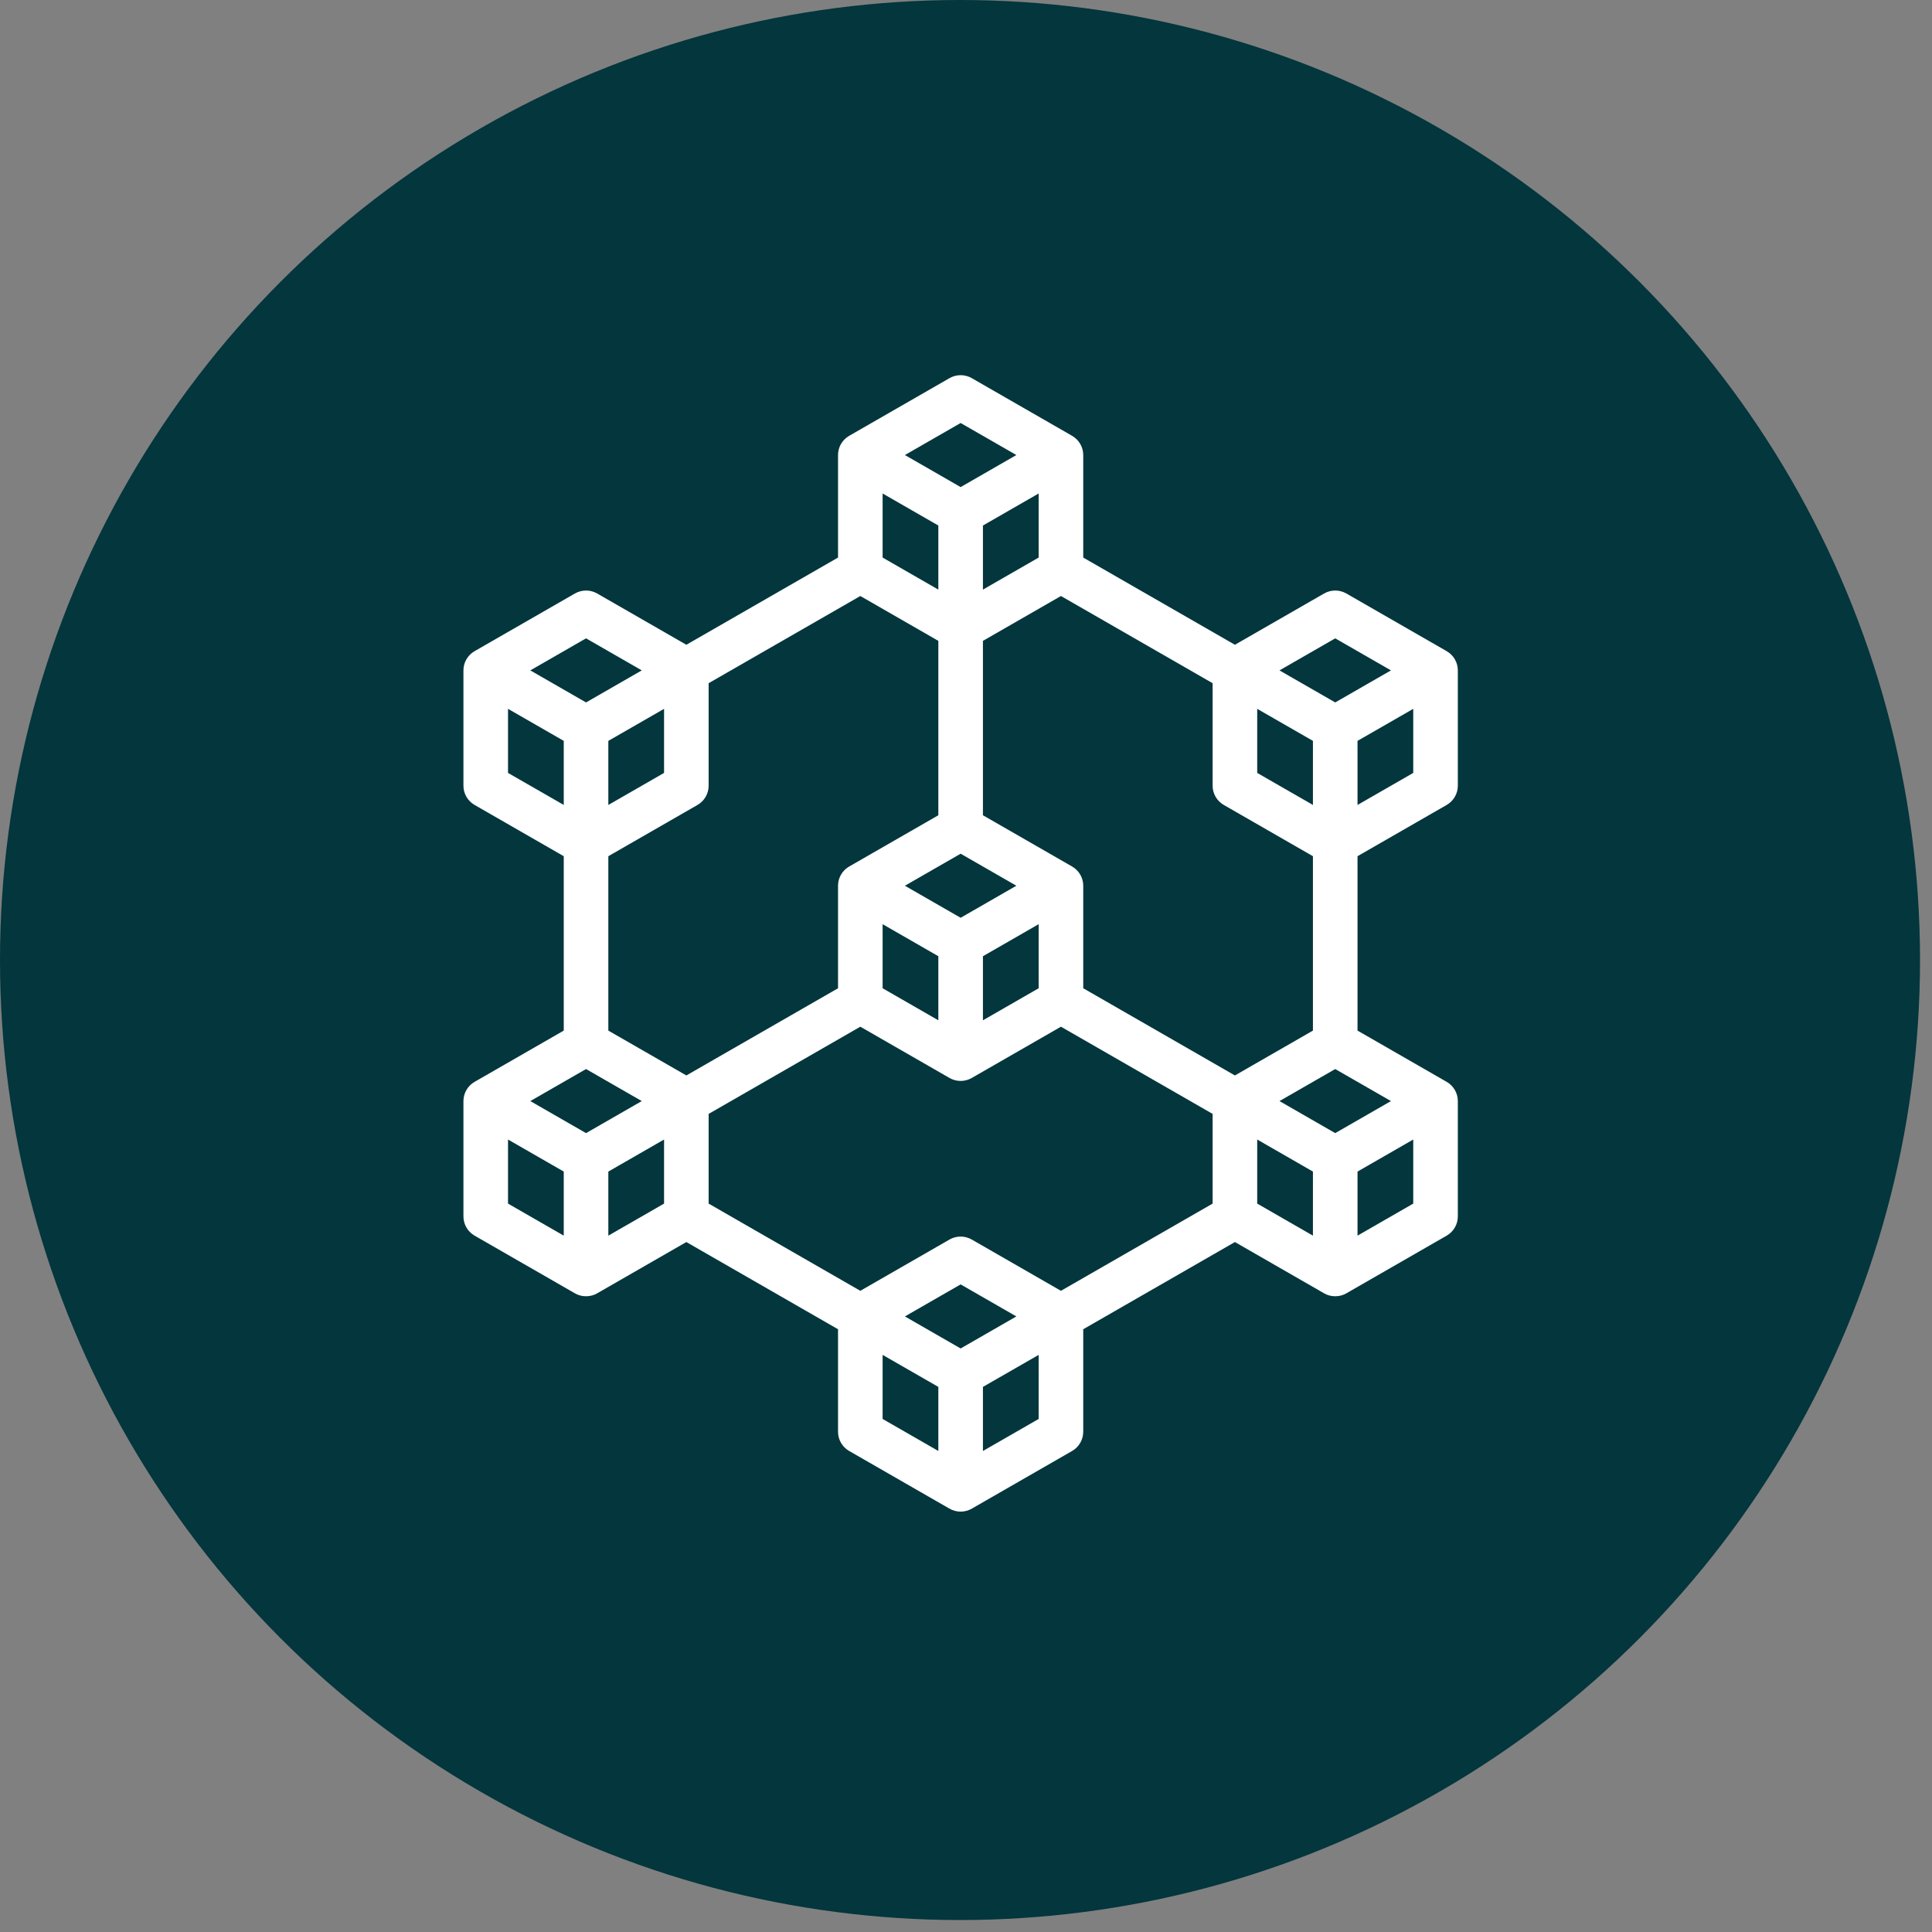
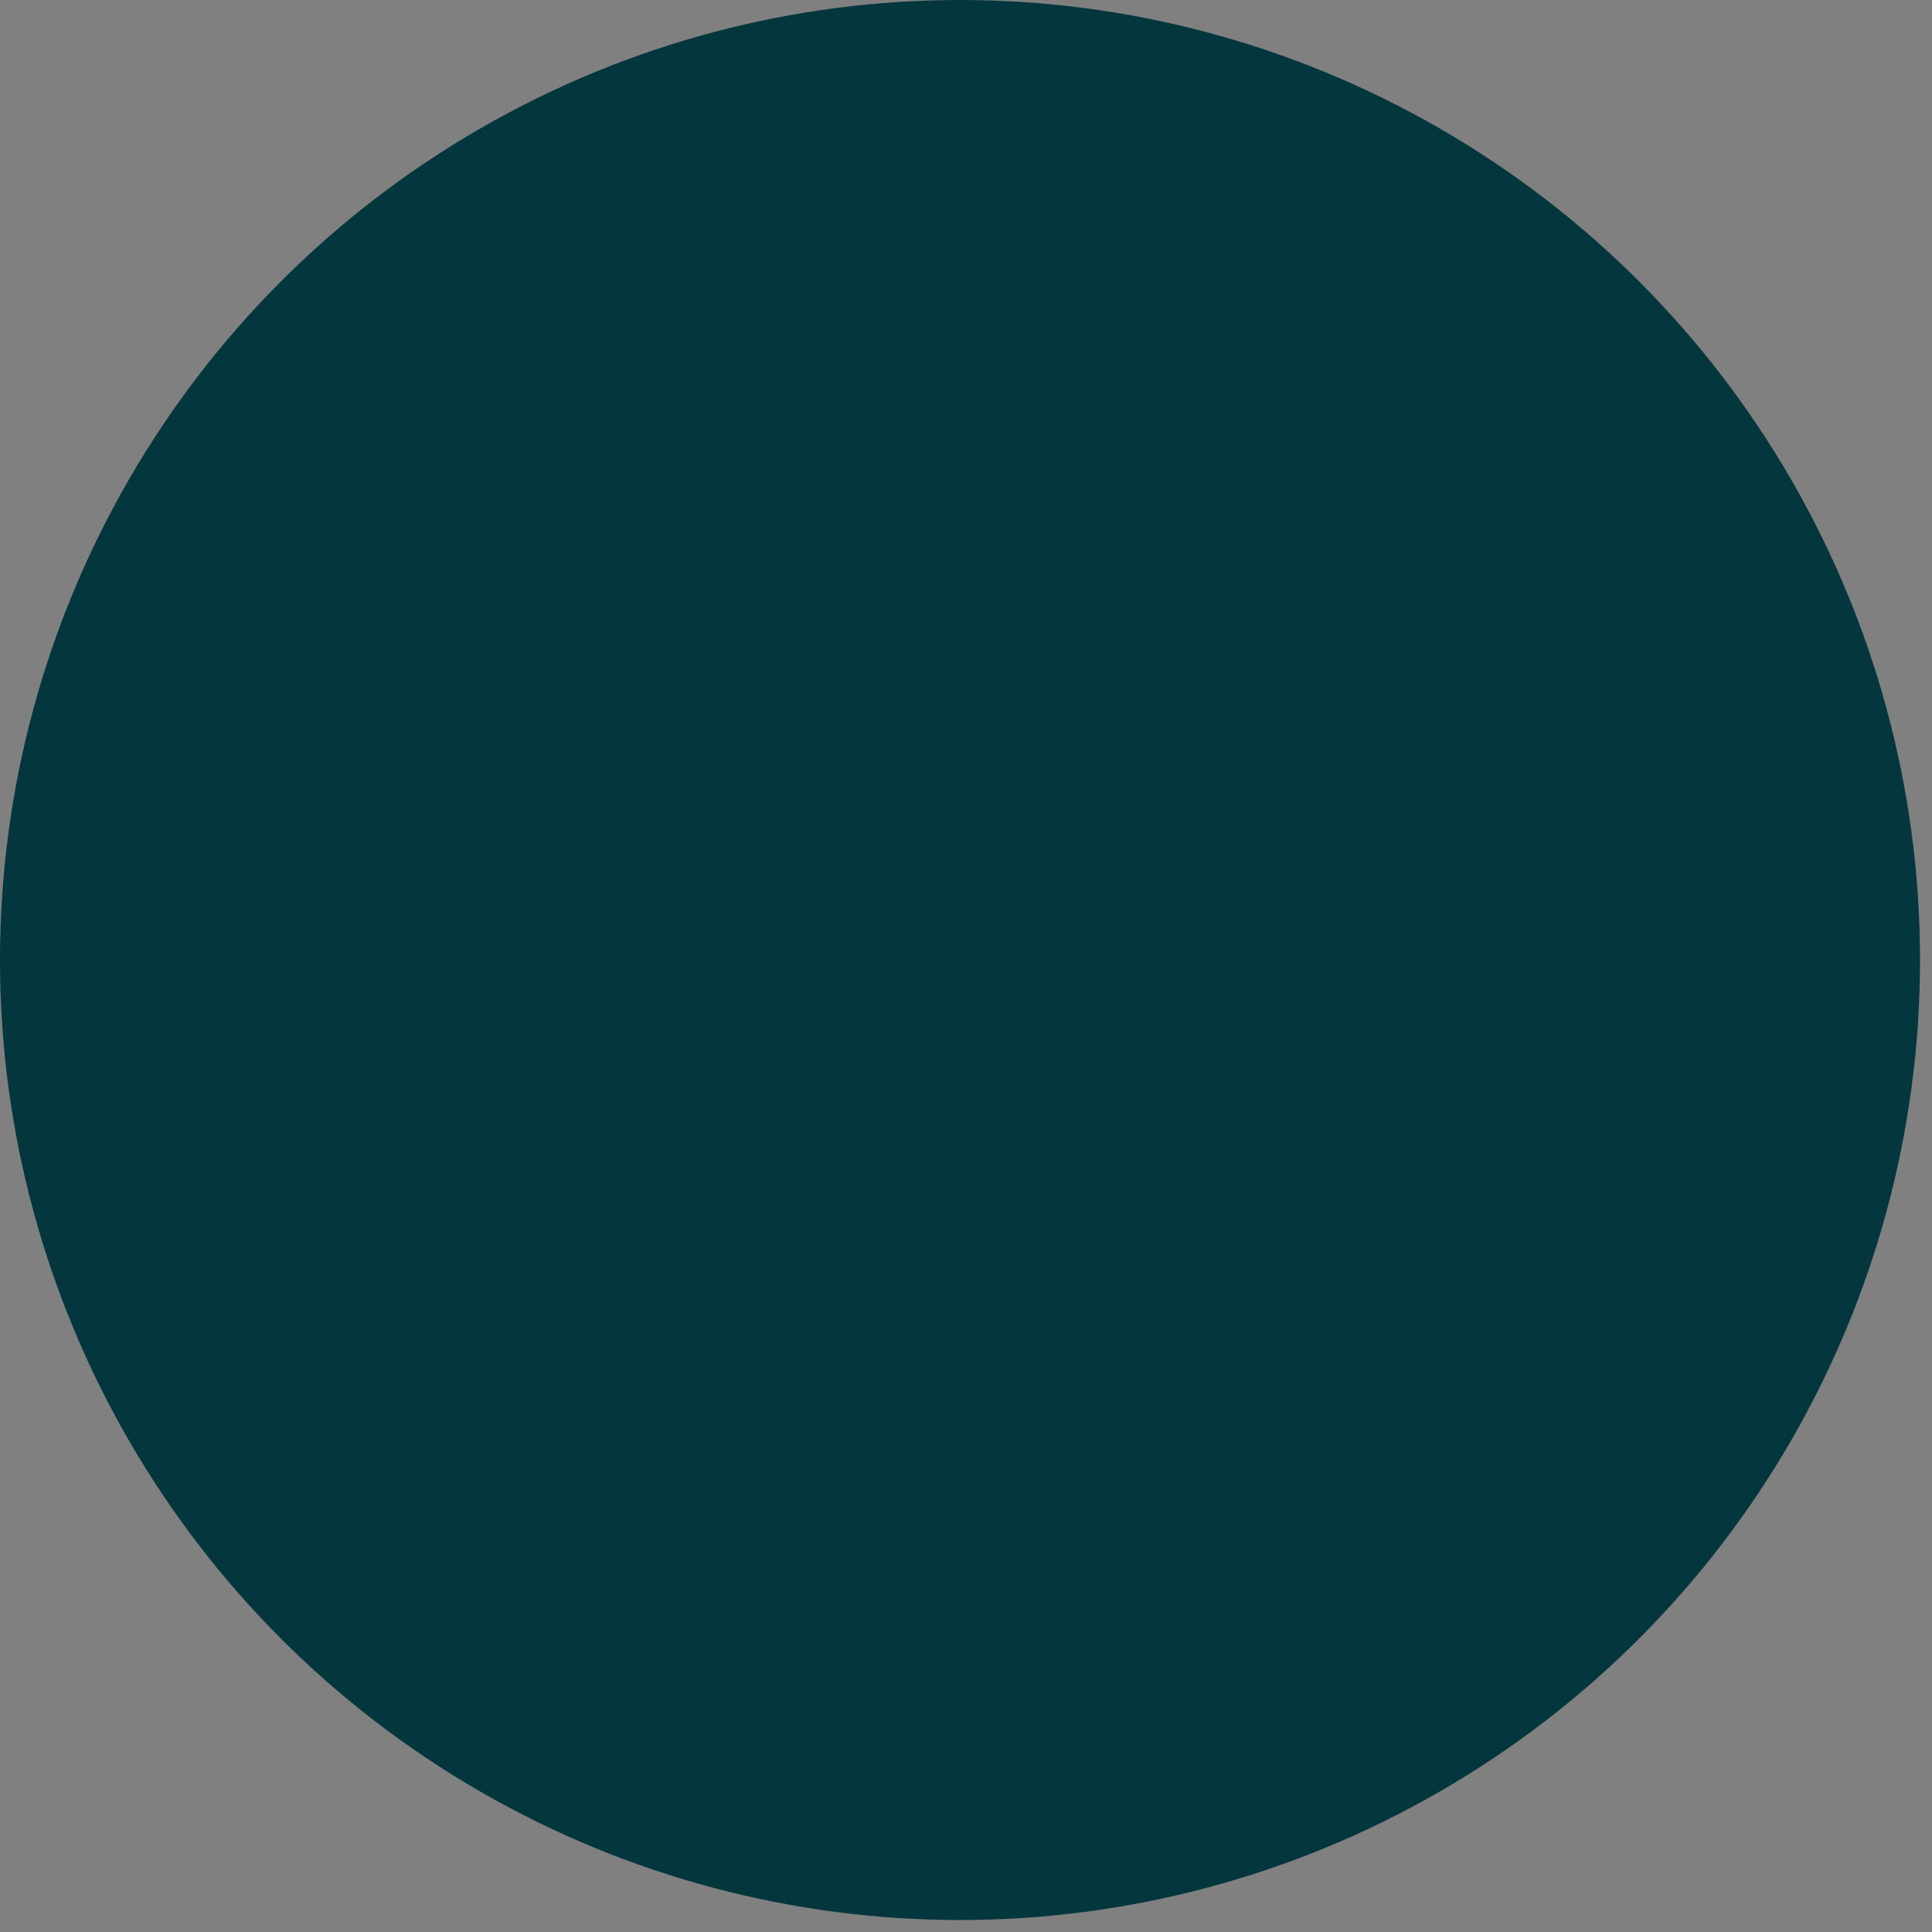
<svg xmlns="http://www.w3.org/2000/svg" width="152" height="152" viewBox="0 0 152 152" fill="none">
  <rect x="0" y="0" width="152" height="152" fill="#808080" stroke="none" />
  <circle cx="75.529" cy="75.529" r="75.529" fill="#03363D" />
-   <path d="M113.818 63.329C114.36 63.017 114.695 62.441 114.695 61.817V52.743C114.695 52.119 114.36 51.543 113.818 51.231L105.926 46.694C105.383 46.382 104.715 46.382 104.172 46.694L97.157 50.727L85.224 43.867V35.8C85.224 35.177 84.889 34.6 84.347 34.288L76.455 29.751C75.912 29.439 75.244 29.439 74.701 29.751L66.809 34.288C66.266 34.6 65.932 35.177 65.932 35.8V43.866L53.999 50.727L46.984 46.694C46.441 46.382 45.773 46.382 45.23 46.694L37.338 51.231C36.795 51.542 36.461 52.119 36.461 52.743V61.817C36.461 62.441 36.795 63.017 37.338 63.329L44.353 67.362V81.082L37.338 85.115C36.795 85.427 36.461 86.004 36.461 86.627V95.701C36.461 96.325 36.795 96.902 37.338 97.214L45.209 101.739C45.733 102.064 46.48 102.064 47.005 101.739L53.999 97.718L65.932 104.578V112.644C65.932 113.268 66.266 113.844 66.809 114.156L74.68 118.681C74.941 118.838 75.26 118.928 75.578 118.927C75.896 118.928 76.214 118.838 76.476 118.681L84.347 114.156C84.889 113.844 85.224 113.268 85.224 112.644V104.578L97.157 97.718L104.151 101.739C104.676 102.064 105.422 102.064 105.947 101.739L113.818 97.214C114.36 96.902 114.695 96.325 114.695 95.701V86.628C114.695 86.004 114.36 85.427 113.818 85.115L106.803 81.082V67.362L113.818 63.329ZM75.578 106.091L71.193 103.57L75.578 101.05L79.962 103.57L75.578 106.091ZM83.47 101.554L76.455 97.521C75.912 97.209 75.244 97.209 74.701 97.521L67.686 101.554L55.752 94.693V87.636L67.686 80.776L74.68 84.796C74.941 84.953 75.26 85.043 75.578 85.043C75.896 85.043 76.214 84.953 76.476 84.796L83.47 80.776L95.403 87.636V94.693L83.47 101.554ZM73.824 41.346V46.387L69.44 43.866V38.825L73.824 41.346ZM103.295 63.329L98.911 60.809V55.768L103.295 58.288V63.329ZM96.28 63.329L103.295 67.362V81.082L97.157 84.611L85.224 77.751V69.685C85.224 69.062 84.889 68.485 84.347 68.173L77.332 64.14V50.42L83.47 46.891L95.403 53.751V61.817C95.403 62.441 95.737 63.017 96.28 63.329ZM69.44 77.751V72.71L73.824 75.231V80.272L69.44 77.751ZM75.578 67.165L79.962 69.685L75.578 72.206L71.193 69.685L75.578 67.165ZM77.332 75.231L81.716 72.71V77.751L77.332 80.272V75.231ZM81.716 43.866L77.332 46.387V41.346L81.716 38.825V43.866ZM67.686 46.891L73.824 50.42V64.14L66.809 68.173C66.266 68.485 65.932 69.062 65.932 69.685V77.751L53.999 84.611L47.861 81.082V67.362L54.876 63.329C55.418 63.017 55.752 62.441 55.752 61.817V53.751L67.686 46.891ZM52.245 60.809L47.861 63.329V58.288L52.245 55.768V60.809ZM46.107 84.107L50.491 86.627L46.107 89.148L41.722 86.627L46.107 84.107ZM47.861 92.173L52.245 89.652V94.693L47.861 97.214V92.173ZM98.911 89.652L103.295 92.173V97.214L98.911 94.693V89.652ZM105.049 89.148L100.664 86.627L105.049 84.107L109.433 86.627L105.049 89.148ZM106.803 63.329V58.288L111.187 55.768V60.809L106.803 63.329ZM105.049 50.222L109.433 52.743L105.049 55.264L100.664 52.743L105.049 50.222ZM75.578 33.28L79.962 35.8L75.578 38.321L71.193 35.8L75.578 33.28ZM46.107 50.222L50.491 52.743L46.107 55.264L41.722 52.743L46.107 50.222ZM39.968 55.767L44.353 58.288V63.329L39.968 60.809V55.767ZM39.968 89.652L44.353 92.173V97.214L39.968 94.693V89.652ZM69.44 106.595L73.824 109.115V114.156L69.44 111.636V106.595ZM77.332 114.156V109.115L81.716 106.595V111.636L77.332 114.156ZM106.803 97.214V92.173L111.187 89.652V94.693L106.803 97.214Z" fill="white" />
</svg>